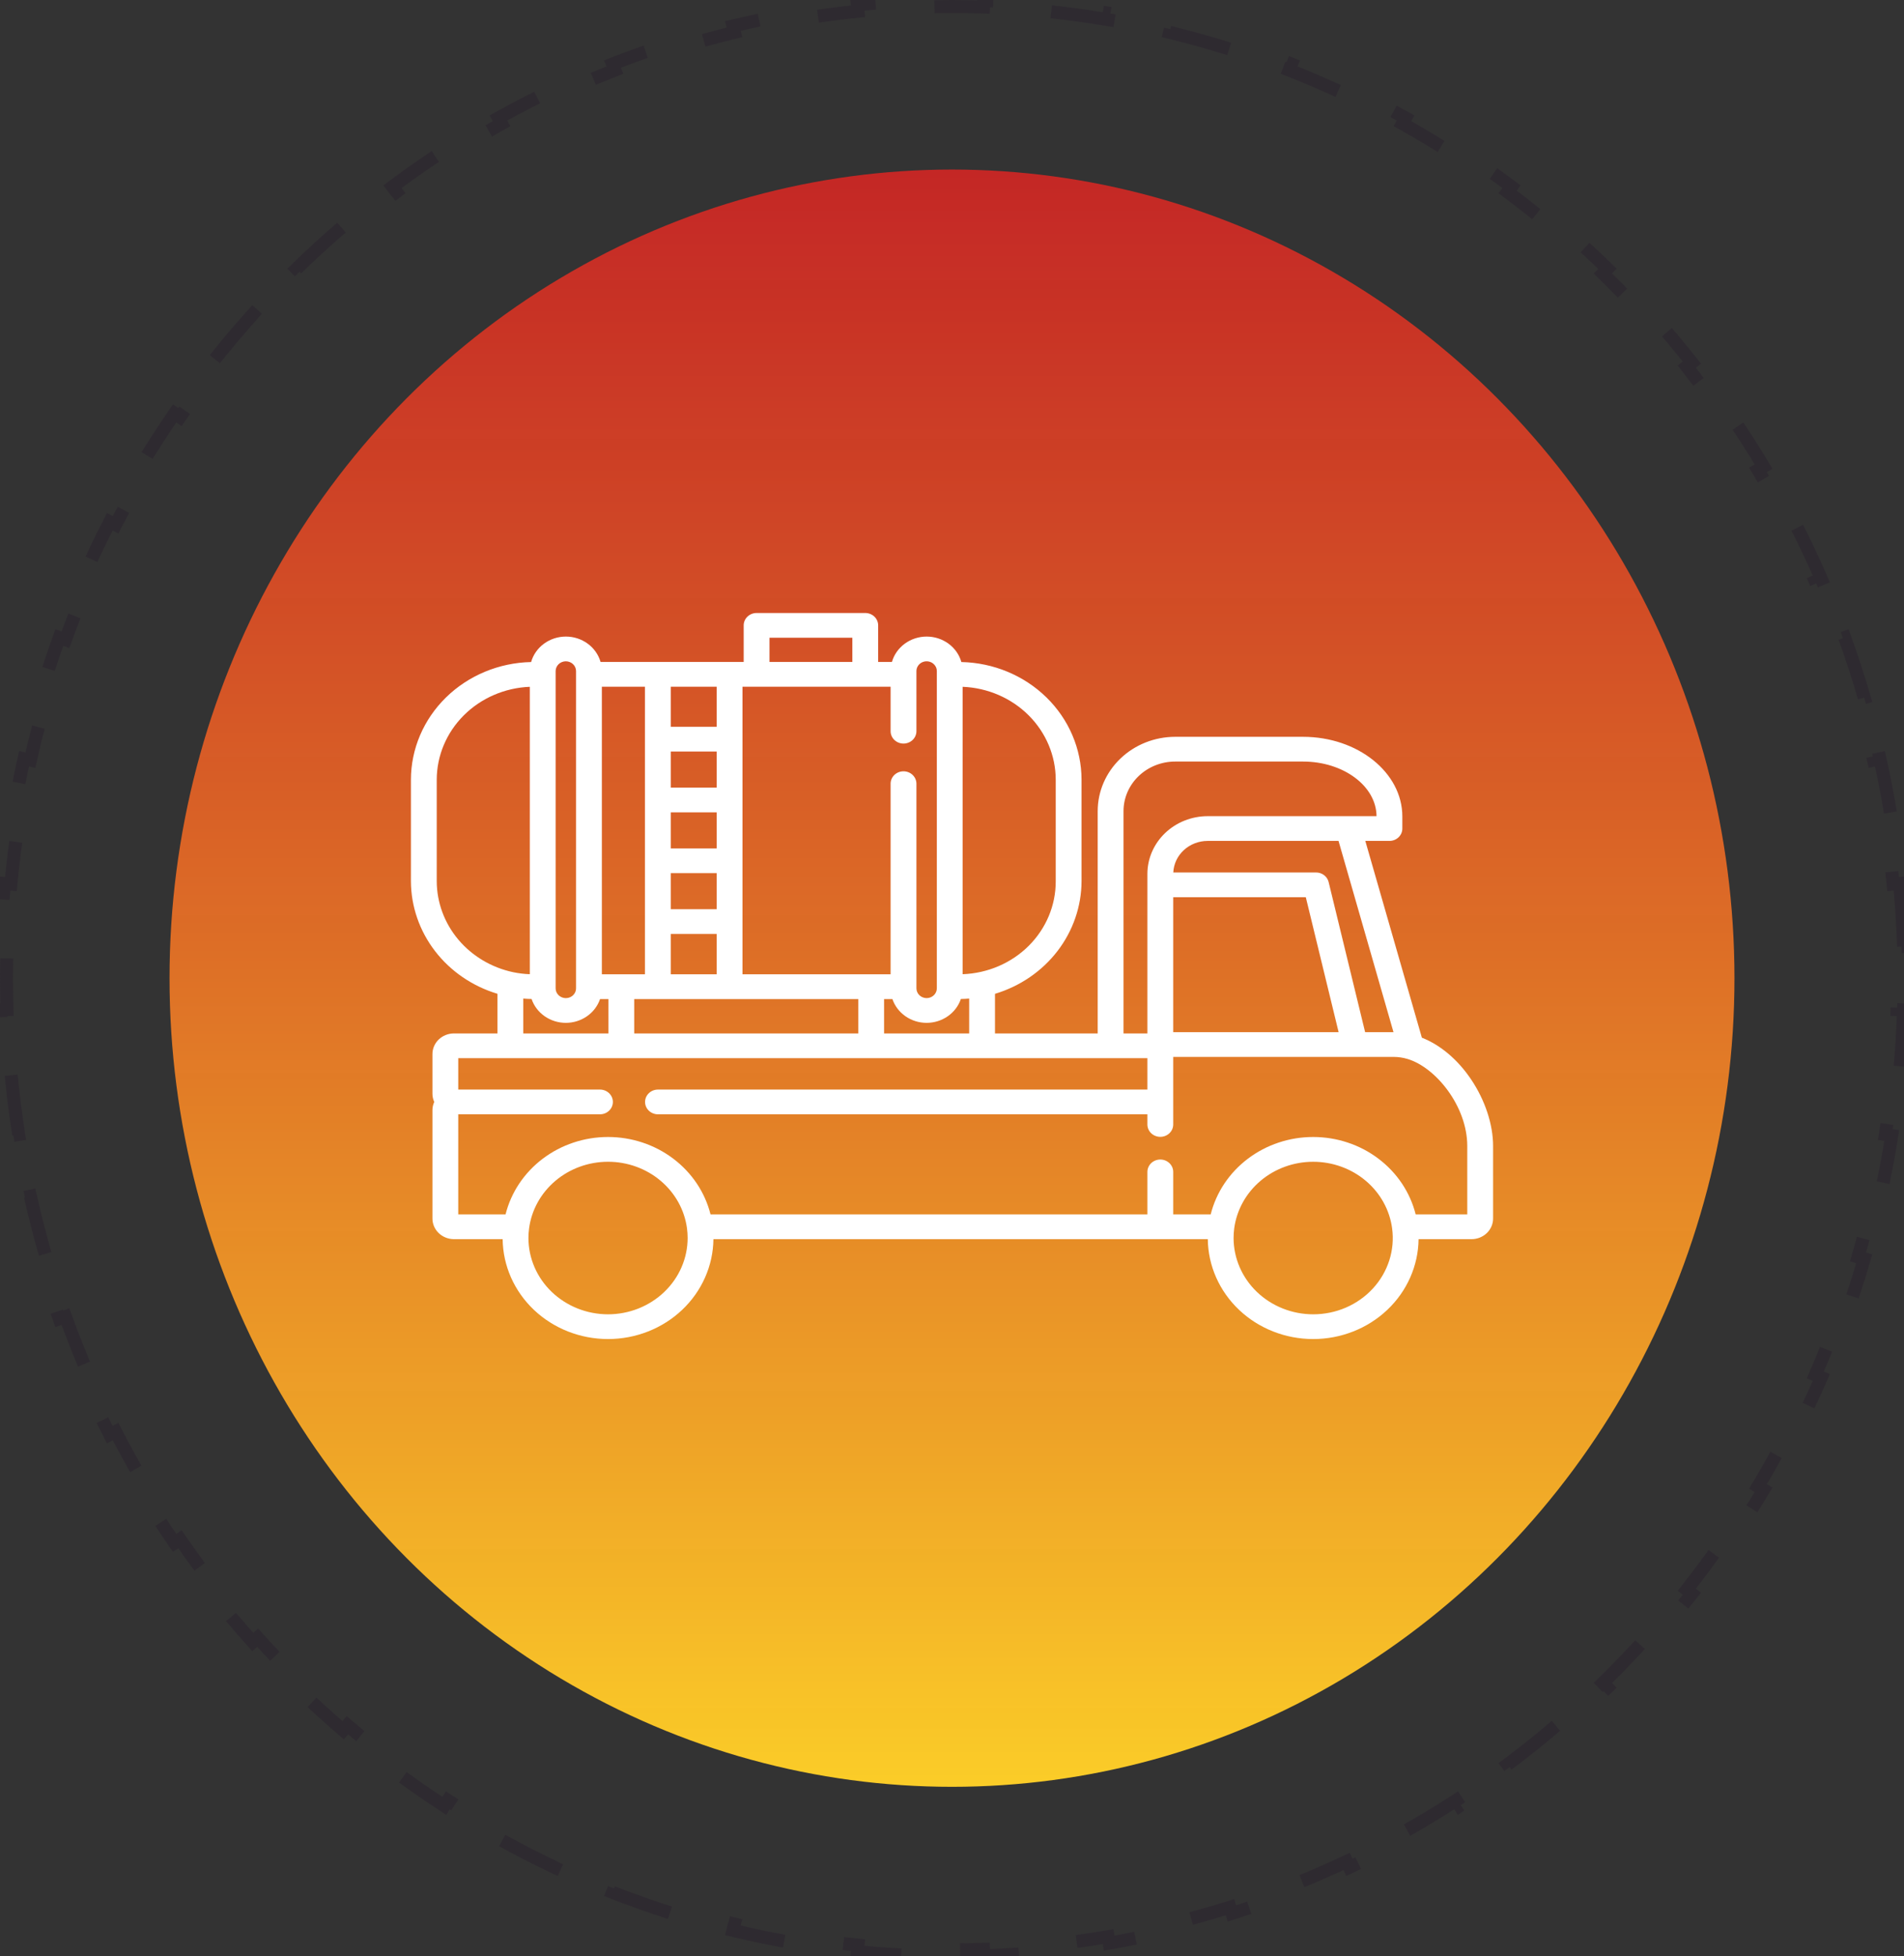
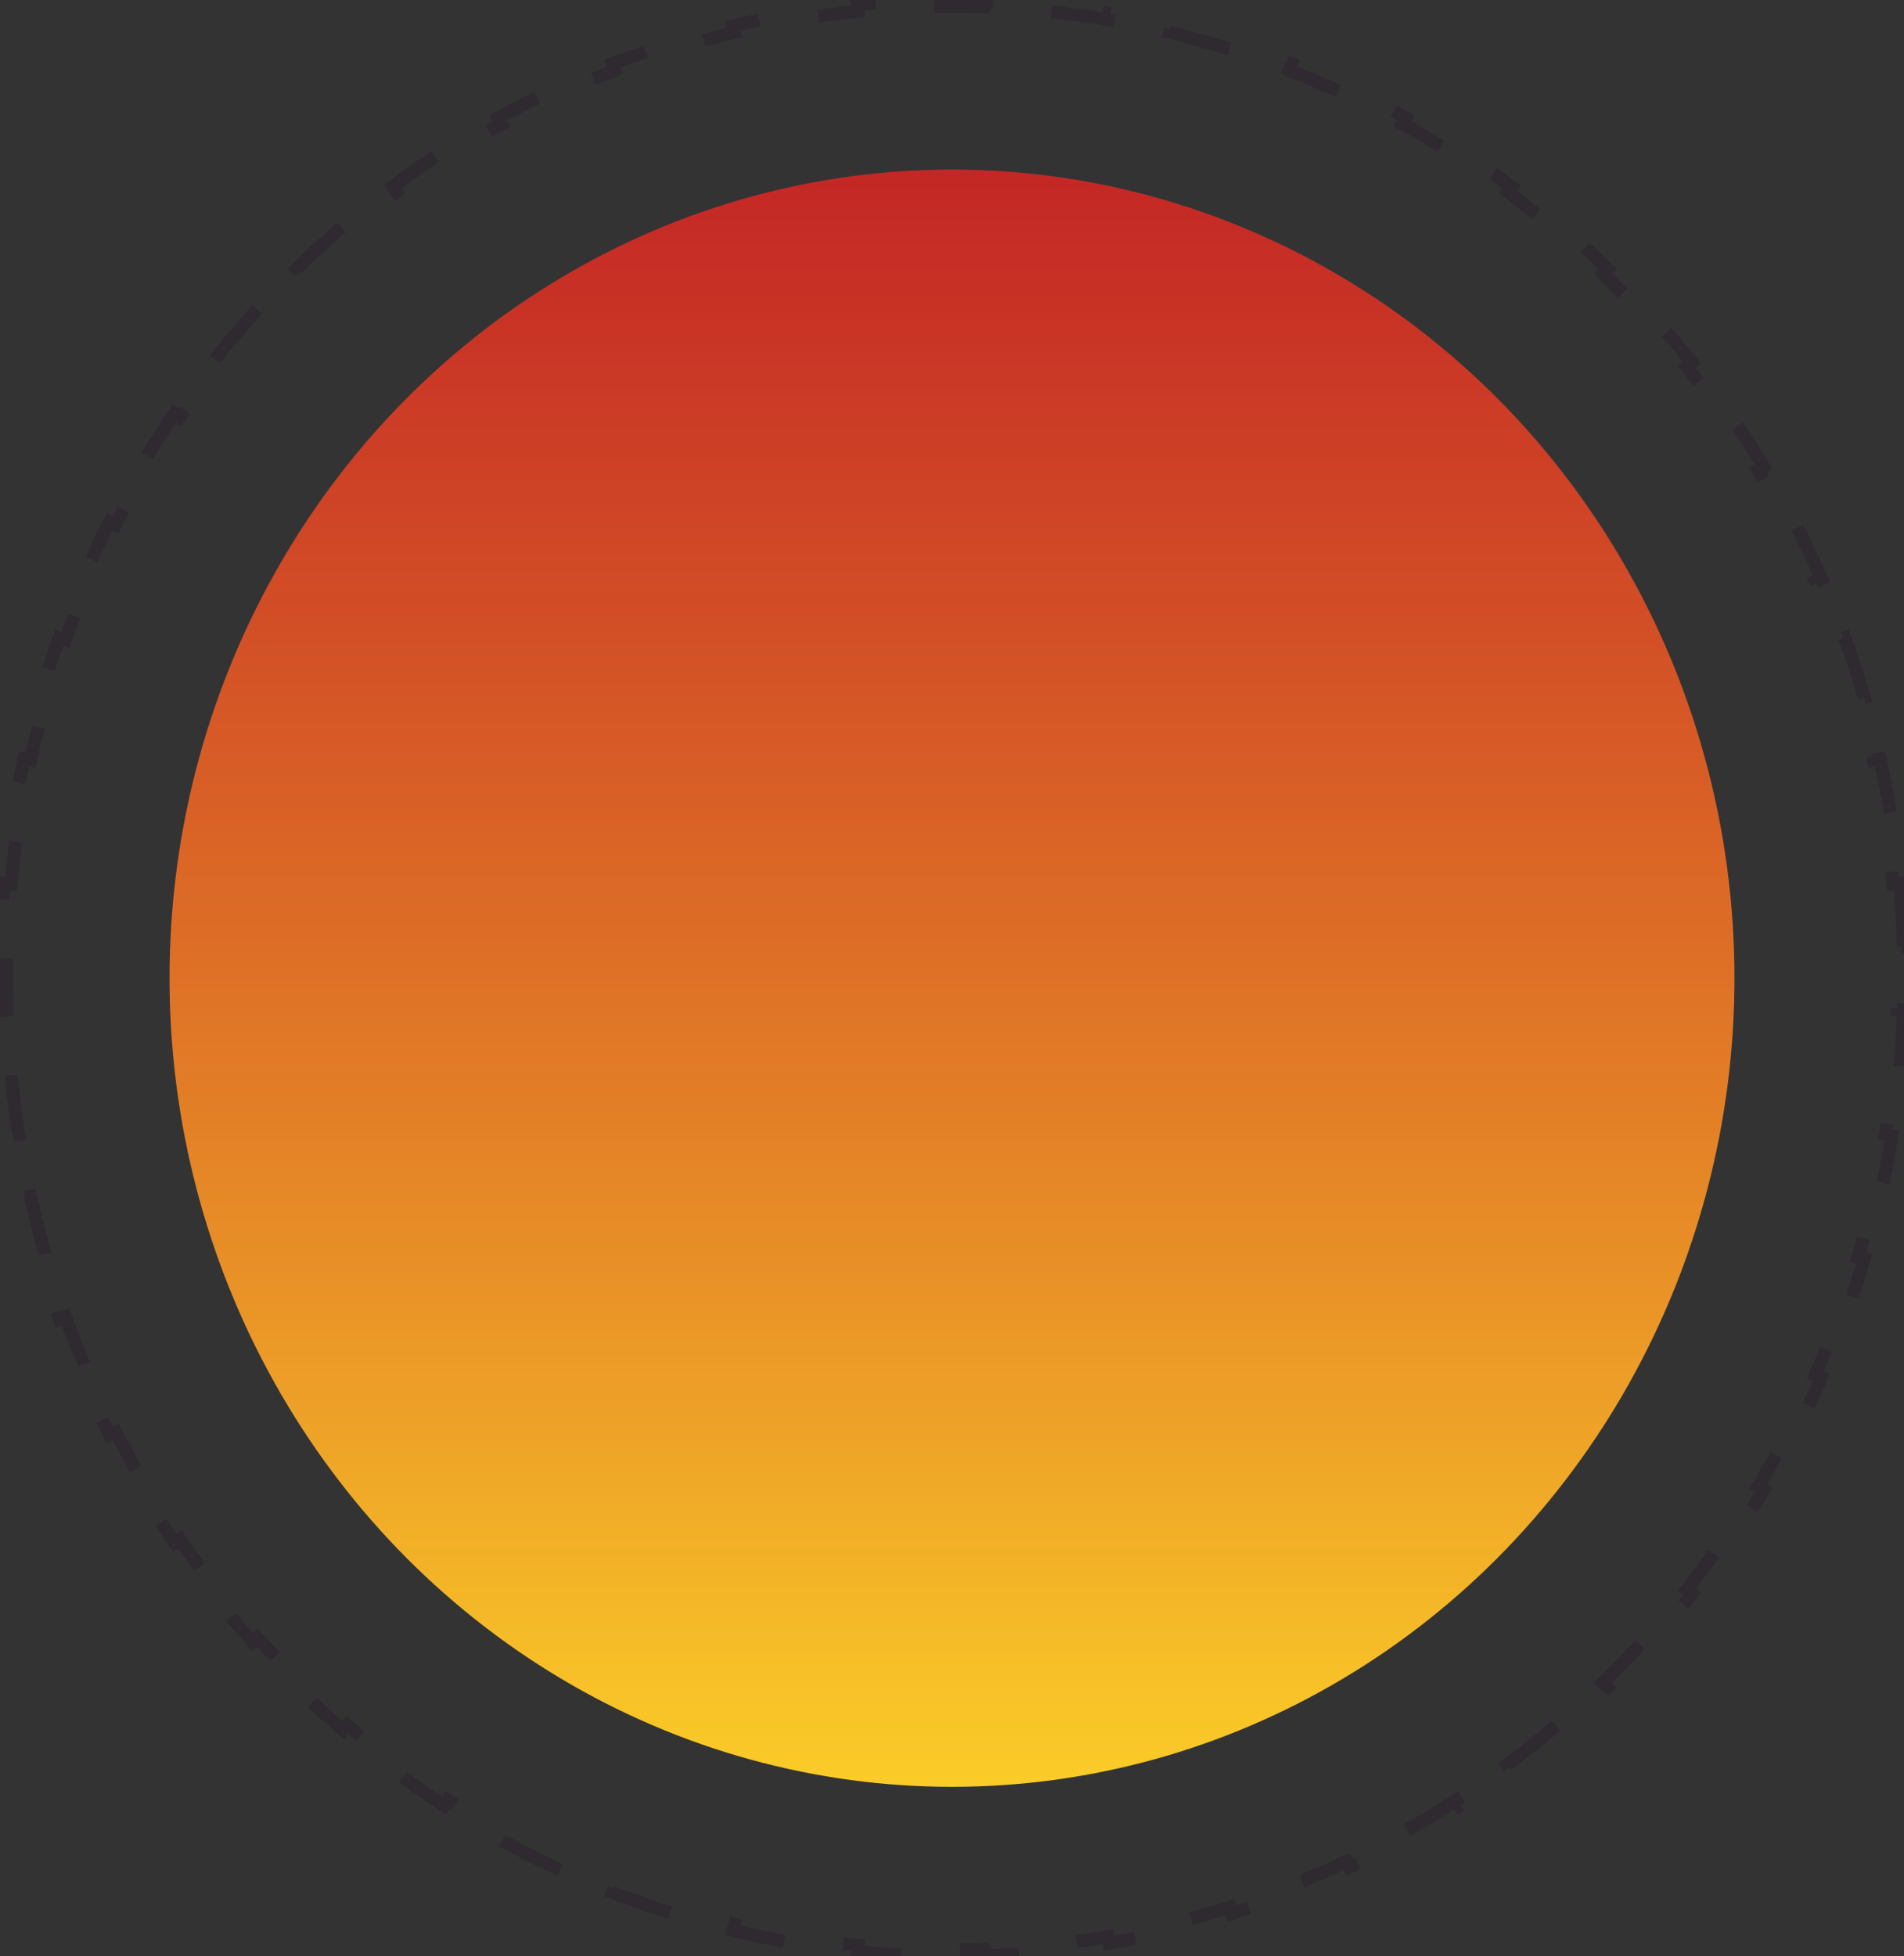
<svg xmlns="http://www.w3.org/2000/svg" width="146" height="150" viewBox="0 0 146 150" fill="none">
  <rect x="0" y="0" width="146" height="150" fill="#333333" stroke="none" />
  <ellipse cx="73" cy="75" rx="60" ry="62" fill="url(#paint0_linear)" />
  <path d="M145.663 67.742C145.812 69.338 145.912 70.949 145.963 72.573L145.463 72.589C145.488 73.389 145.5 74.193 145.5 75C145.5 75.807 145.488 76.611 145.463 77.411L145.963 77.427C145.912 79.051 145.812 80.661 145.663 82.258L145.165 82.211C145.015 83.818 144.815 85.41 144.567 86.986L145.061 87.064C144.808 88.668 144.506 90.255 144.156 91.823L143.668 91.715C143.318 93.287 142.918 94.841 142.472 96.374L142.952 96.513C142.5 98.07 141.999 99.605 141.452 101.117L140.982 100.947C140.434 102.461 139.84 103.952 139.201 105.418L139.66 105.618C139.013 107.102 138.32 108.561 137.584 109.993L137.139 109.764C136.404 111.194 135.624 112.596 134.803 113.969L135.232 114.226C134.401 115.615 133.527 116.974 132.612 118.3L132.2 118.017C131.289 119.339 130.336 120.63 129.344 121.887L129.736 122.197C128.735 123.466 127.694 124.701 126.615 125.9L126.243 125.566C125.169 126.759 124.058 127.916 122.911 129.035L123.26 129.393C122.104 130.521 120.912 131.611 119.685 132.66L119.36 132.28C118.141 133.323 116.889 134.326 115.604 135.286L115.904 135.686C114.611 136.653 113.286 137.577 111.931 138.456L111.659 138.037C110.314 138.909 108.94 139.737 107.539 140.519L107.782 140.956C106.374 141.741 104.938 142.48 103.477 143.171L103.263 142.719C101.816 143.403 100.344 144.039 98.848 144.626L99.03 145.092C97.531 145.68 96.008 146.218 94.463 146.706L94.313 146.229C92.79 146.71 91.246 147.14 89.682 147.518L89.8 148.004C88.237 148.382 86.655 148.709 85.056 148.982L84.972 148.489C83.399 148.758 81.81 148.974 80.205 149.137L80.255 149.634C78.66 149.796 77.05 149.905 75.426 149.959L75.41 149.46C74.61 149.486 73.806 149.5 73 149.5C72.194 149.5 71.39 149.486 70.59 149.46L70.574 149.959C68.95 149.905 67.34 149.796 65.745 149.634L65.795 149.137C64.19 148.974 62.601 148.758 61.028 148.489L60.944 148.982C59.345 148.709 57.763 148.382 56.2 148.004L56.318 147.518C54.754 147.14 53.21 146.71 51.687 146.229L51.537 146.706C49.992 146.218 48.469 145.68 46.97 145.092L47.152 144.626C45.656 144.039 44.184 143.403 42.737 142.719L42.523 143.171C41.062 142.48 39.626 141.741 38.218 140.956L38.461 140.519C37.059 139.737 35.685 138.909 34.341 138.037L34.069 138.456C32.714 137.577 31.389 136.653 30.096 135.686L30.396 135.286C29.111 134.326 27.859 133.323 26.64 132.28L26.315 132.66C25.088 131.611 23.896 130.521 22.74 129.393L23.089 129.035C21.942 127.916 20.831 126.759 19.757 125.566L19.385 125.9C18.306 124.701 17.265 123.466 16.264 122.197L16.656 121.887C15.664 120.63 14.711 119.339 13.8 118.017L13.388 118.3C12.473 116.974 11.599 115.615 10.768 114.226L11.197 113.969C10.376 112.596 9.596 111.194 8.861 109.764L8.416 109.993C7.68 108.561 6.987 107.102 6.34 105.618L6.799 105.418C6.16 103.952 5.566 102.461 5.018 100.947L4.548 101.117C4.001 99.605 3.5 98.07 3.048 96.513L3.528 96.374C3.082 94.841 2.683 93.287 2.332 91.715L1.844 91.823C1.494 90.255 1.192 88.668 0.939 87.064L1.433 86.986C1.185 85.411 0.985 83.818 0.835 82.211L0.337 82.258C0.188 80.662 0.088 79.051 0.037 77.427L0.537 77.411C0.512 76.611 0.5 75.807 0.5 75C0.5 74.193 0.512 73.389 0.537 72.589L0.037 72.573C0.088 70.949 0.188 69.339 0.337 67.742L0.835 67.789C0.985 66.182 1.185 64.59 1.433 63.014L0.939 62.936C1.192 61.332 1.494 59.745 1.844 58.177L2.332 58.285C2.683 56.713 3.082 55.159 3.528 53.626L3.048 53.487C3.5 51.93 4.001 50.395 4.548 48.883L5.018 49.053C5.566 47.539 6.16 46.048 6.799 44.582L6.34 44.382C6.987 42.898 7.68 41.439 8.416 40.007L8.861 40.236C9.596 38.806 10.376 37.404 11.197 36.031L10.768 35.774C11.599 34.385 12.473 33.026 13.388 31.7L13.8 31.983C14.711 30.661 15.664 29.37 16.656 28.113L16.264 27.803C17.265 26.534 18.306 25.299 19.385 24.1L19.757 24.434C20.831 23.241 21.942 22.084 23.089 20.965L22.74 20.607C23.896 19.479 25.088 18.389 26.315 17.34L26.64 17.72C27.859 16.677 29.111 15.674 30.396 14.714L30.096 14.314C31.389 13.347 32.714 12.423 34.069 11.544L34.341 11.963C35.685 11.091 37.059 10.263 38.461 9.481L38.218 9.044C39.626 8.259 41.062 7.52 42.523 6.829L42.737 7.281C44.184 6.597 45.656 5.961 47.152 5.374L46.97 4.908C48.469 4.32 49.992 3.782 51.537 3.294L51.687 3.771C53.21 3.29 54.754 2.86 56.318 2.482L56.2 1.996C57.763 1.618 59.345 1.291 60.944 1.018L61.028 1.511C62.601 1.242 64.19 1.026 65.795 0.863L65.745 0.366C67.34 0.204 68.95 0.095 70.574 0.041L70.59 0.54C71.39 0.514 72.194 0.5 73 0.5C73.806 0.5 74.61 0.514 75.41 0.54L75.426 0.041C77.05 0.095 78.66 0.204 80.255 0.366L80.205 0.863C81.81 1.026 83.399 1.242 84.972 1.511L85.056 1.018C86.655 1.291 88.237 1.618 89.8 1.996L89.682 2.482C91.246 2.86 92.79 3.29 94.313 3.771L94.463 3.294C96.008 3.782 97.531 4.32 99.03 4.908L98.848 5.374C100.344 5.961 101.816 6.597 103.263 7.281L103.477 6.829C104.938 7.52 106.374 8.259 107.782 9.044L107.539 9.481C108.94 10.263 110.314 11.091 111.659 11.963L111.931 11.544C113.286 12.423 114.611 13.347 115.904 14.314L115.604 14.714C116.889 15.674 118.141 16.677 119.36 17.72L119.685 17.34C120.912 18.389 122.104 19.479 123.26 20.607L122.911 20.965C124.058 22.084 125.169 23.241 126.243 24.434L126.615 24.1C127.694 25.299 128.735 26.534 129.736 27.803L129.344 28.113C130.336 29.37 131.289 30.661 132.2 31.983L132.612 31.7C133.527 33.026 134.401 34.385 135.232 35.774L134.803 36.031C135.624 37.404 136.404 38.806 137.139 40.236L137.584 40.007C138.32 41.438 139.013 42.898 139.66 44.382L139.201 44.582C139.84 46.048 140.434 47.539 140.982 49.053L141.452 48.883C141.999 50.395 142.5 51.93 142.952 53.487L142.472 53.626C142.918 55.159 143.317 56.713 143.668 58.285L144.156 58.177C144.506 59.745 144.808 61.332 145.061 62.936L144.567 63.014C144.815 64.589 145.015 66.182 145.165 67.789L145.663 67.742Z" stroke="#2B232F" stroke-opacity="0.5" stroke-dasharray="5 5" />
-   <path d="M109.029 79.56L104.693 64.475H106.543C106.805 64.475 107.057 64.375 107.243 64.197C107.428 64.019 107.532 63.778 107.532 63.526V62.602C107.532 59.233 104.115 56.493 99.914 56.493H90.111C88.537 56.495 87.027 57.095 85.914 58.162C84.8 59.229 84.174 60.675 84.172 62.184V79.236H76.296V76.199C78.215 75.621 79.892 74.474 81.085 72.924C82.278 71.373 82.925 69.499 82.933 67.572V59.781C82.93 57.423 81.965 55.158 80.243 53.473C78.521 51.787 76.18 50.813 73.719 50.76C73.56 50.199 73.213 49.704 72.731 49.351C72.25 48.998 71.66 48.807 71.054 48.807C70.449 48.808 69.861 48.999 69.381 49.351C68.9 49.703 68.553 50.196 68.393 50.755H67.338V47.949C67.338 47.697 67.234 47.456 67.049 47.278C66.863 47.1 66.611 47 66.349 47H58.016C57.753 47 57.502 47.1 57.316 47.278C57.13 47.456 57.026 47.697 57.026 47.949V50.755H46.052C45.892 50.195 45.545 49.702 45.064 49.35C44.583 48.998 43.995 48.807 43.389 48.807C42.783 48.808 42.195 48.999 41.713 49.352C41.232 49.705 40.885 50.2 40.726 50.76C38.265 50.813 35.923 51.787 34.201 53.472C32.479 55.158 31.513 57.422 31.51 59.781V67.572C31.518 69.498 32.166 71.372 33.359 72.923C34.552 74.474 36.229 75.62 38.147 76.197V79.236H34.809C34.372 79.236 33.953 79.403 33.643 79.699C33.334 79.996 33.16 80.397 33.16 80.816V83.856C33.16 84.074 33.207 84.29 33.298 84.489C33.207 84.688 33.16 84.903 33.16 85.121V93.429C33.16 93.848 33.334 94.25 33.643 94.546C33.953 94.842 34.372 95.009 34.809 95.01H38.543C38.567 97.049 39.429 98.996 40.941 100.43C42.455 101.864 44.497 102.668 46.625 102.668C48.752 102.668 50.795 101.864 52.308 100.43C53.821 98.996 54.682 97.049 54.706 95.01H92.615C92.638 97.049 93.5 98.996 95.013 100.43C96.526 101.864 98.568 102.668 100.696 102.668C102.824 102.668 104.866 101.864 106.379 100.43C107.892 98.996 108.754 97.049 108.777 95.01H112.841C113.279 95.009 113.698 94.842 114.007 94.546C114.317 94.25 114.491 93.848 114.491 93.429V87.869C114.491 86.218 113.878 84.359 112.81 82.768C111.788 81.247 110.462 80.127 109.029 79.56ZM106.854 79.139H104.679L101.88 67.627C101.829 67.418 101.706 67.232 101.531 67.099C101.356 66.966 101.139 66.894 100.915 66.894H89.969C89.999 66.243 90.289 65.629 90.78 65.178C91.27 64.728 91.923 64.476 92.602 64.475H102.639L106.854 79.139ZM102.646 79.139H89.963V68.791H100.13L102.646 79.139ZM86.152 62.184C86.153 61.178 86.571 60.214 87.313 59.503C88.055 58.791 89.062 58.391 90.111 58.39H99.914C103.013 58.39 105.536 60.267 105.553 62.578H92.602C91.378 62.579 90.204 63.046 89.338 63.876C88.472 64.706 87.984 65.831 87.983 67.004V79.236H86.152L86.152 62.184ZM73.817 52.659C75.735 52.736 77.548 53.52 78.878 54.847C80.208 56.174 80.951 57.942 80.954 59.781V67.572C80.959 69.414 80.218 71.186 78.887 72.515C77.555 73.844 75.738 74.625 73.817 74.695V52.659ZM73.68 76.596C73.893 76.592 74.105 76.582 74.317 76.564V79.236H67.792V76.6H68.429C68.611 77.13 68.962 77.592 69.433 77.92C69.904 78.248 70.472 78.424 71.054 78.425C71.637 78.424 72.205 78.247 72.676 77.918C73.148 77.59 73.499 77.127 73.68 76.596ZM59.006 48.897H65.359V50.755H59.006V48.897ZM56.934 52.652H68.292V56.063C68.292 56.315 68.396 56.556 68.582 56.734C68.768 56.912 69.019 57.012 69.282 57.012C69.544 57.012 69.796 56.912 69.982 56.734C70.167 56.556 70.272 56.315 70.272 56.063V51.453C70.272 51.305 70.318 51.16 70.404 51.036C70.49 50.913 70.613 50.817 70.756 50.76C70.899 50.704 71.057 50.689 71.209 50.719C71.361 50.748 71.5 50.82 71.609 50.926C71.682 50.995 71.739 51.077 71.779 51.168C71.818 51.258 71.838 51.355 71.837 51.453V75.778C71.837 75.977 71.754 76.168 71.607 76.308C71.46 76.449 71.261 76.528 71.054 76.528C70.847 76.527 70.648 76.448 70.501 76.307C70.355 76.167 70.272 75.977 70.272 75.778V60.087C70.272 59.835 70.167 59.594 69.982 59.416C69.796 59.238 69.544 59.138 69.282 59.138C69.019 59.138 68.768 59.238 68.582 59.416C68.396 59.594 68.292 59.835 68.292 60.087V74.703H56.934V52.652ZM65.812 76.6V79.236H48.632V76.6H65.812ZM51.434 52.652H54.954V55.725H51.434V52.652ZM51.434 57.622H54.954V60.387H51.434V57.622ZM51.434 62.284H54.954V65.05H51.434V62.284ZM51.434 66.947H54.954V69.712H51.434V66.947ZM51.434 71.609H54.954V74.703H51.434V71.609ZM46.151 52.652H49.454V74.703H46.151V52.652ZM42.606 51.453C42.606 51.254 42.689 51.064 42.836 50.923C42.983 50.783 43.182 50.704 43.389 50.704C43.597 50.705 43.795 50.784 43.942 50.924C44.088 51.065 44.171 51.255 44.171 51.453V75.778C44.171 75.927 44.125 76.072 44.039 76.195C43.953 76.319 43.83 76.415 43.687 76.471C43.544 76.528 43.386 76.542 43.234 76.513C43.082 76.483 42.943 76.411 42.834 76.306C42.761 76.237 42.704 76.154 42.664 76.064C42.625 75.973 42.605 75.876 42.606 75.778V51.453ZM40.762 76.596C40.942 77.127 41.294 77.591 41.766 77.919C42.238 78.247 42.806 78.424 43.389 78.425C43.971 78.424 44.538 78.247 45.009 77.919C45.48 77.592 45.831 77.13 46.013 76.6H46.653V79.236H40.126V76.564C40.337 76.582 40.549 76.592 40.762 76.596ZM33.489 67.572V59.781C33.492 57.942 34.236 56.174 35.565 54.847C36.895 53.52 38.708 52.736 40.626 52.659V74.695C40.196 74.679 39.767 74.627 39.346 74.54C37.69 74.187 36.208 73.306 35.143 72.04C34.079 70.773 33.496 69.198 33.489 67.572ZM46.625 100.772C45.006 100.77 43.455 100.153 42.31 99.057C41.166 97.96 40.522 96.473 40.521 94.922C40.52 94.678 40.536 94.434 40.569 94.192C40.755 92.779 41.472 91.48 42.587 90.538C43.701 89.596 45.136 89.076 46.622 89.075C48.108 89.074 49.543 89.593 50.658 90.534C51.774 91.475 52.493 92.773 52.68 94.186V94.189C52.712 94.432 52.728 94.677 52.728 94.922C52.726 96.473 52.083 97.96 50.938 99.056C49.794 100.153 48.243 100.77 46.625 100.772ZM100.696 100.772C99.078 100.77 97.526 100.153 96.382 99.057C95.237 97.96 94.594 96.473 94.592 94.922C94.592 94.676 94.609 94.429 94.64 94.184C94.829 92.773 95.547 91.476 96.661 90.535C97.775 89.595 99.208 89.076 100.693 89.076C102.177 89.075 103.611 89.593 104.726 90.533C105.841 91.472 106.56 92.769 106.749 94.18V94.182C106.86 95.006 106.786 95.843 106.532 96.637C106.278 97.432 105.85 98.165 105.277 98.789C104.704 99.412 103.999 99.912 103.209 100.254C102.419 100.596 101.562 100.772 100.695 100.772H100.696ZM112.511 93.112H108.555C108.131 91.421 107.125 89.915 105.699 88.839C104.274 87.762 102.511 87.176 100.696 87.176C98.88 87.176 97.118 87.762 95.692 88.839C94.266 89.915 93.26 91.421 92.837 93.112H89.963V89.853C89.963 89.601 89.859 89.36 89.673 89.182C89.487 89.004 89.236 88.904 88.973 88.904C88.71 88.904 88.459 89.004 88.273 89.182C88.088 89.36 87.983 89.601 87.983 89.853V93.112H54.484C54.06 91.421 53.054 89.915 51.628 88.839C50.203 87.762 48.44 87.176 46.625 87.176C44.809 87.176 43.047 87.762 41.621 88.839C40.196 89.915 39.19 91.421 38.766 93.112H35.139V85.437H46.006C46.268 85.437 46.52 85.337 46.706 85.159C46.892 84.982 46.996 84.74 46.996 84.489C46.996 84.237 46.892 83.996 46.706 83.818C46.52 83.64 46.268 83.54 46.006 83.54H35.139V81.133H87.983V83.54H50.454C50.191 83.54 49.939 83.64 49.754 83.818C49.568 83.996 49.464 84.237 49.464 84.489C49.464 84.74 49.568 84.982 49.754 85.159C49.939 85.337 50.191 85.437 50.454 85.437H87.983V86.217C87.983 86.468 88.088 86.71 88.273 86.887C88.459 87.065 88.71 87.165 88.973 87.165C89.236 87.165 89.487 87.065 89.673 86.887C89.859 86.71 89.963 86.468 89.963 86.217V81.036H106.874C107.223 81.037 107.569 81.088 107.902 81.185C110.078 81.816 112.511 84.808 112.511 87.869V93.112Z" fill="white" />
  <defs>
    <linearGradient id="paint0_linear" x1="73" y1="13" x2="73" y2="137" gradientUnits="userSpaceOnUse">
      <stop stop-color="#E82422" stop-opacity="0.8" />
      <stop offset="1" stop-color="#FBCD28" />
    </linearGradient>
  </defs>
</svg>